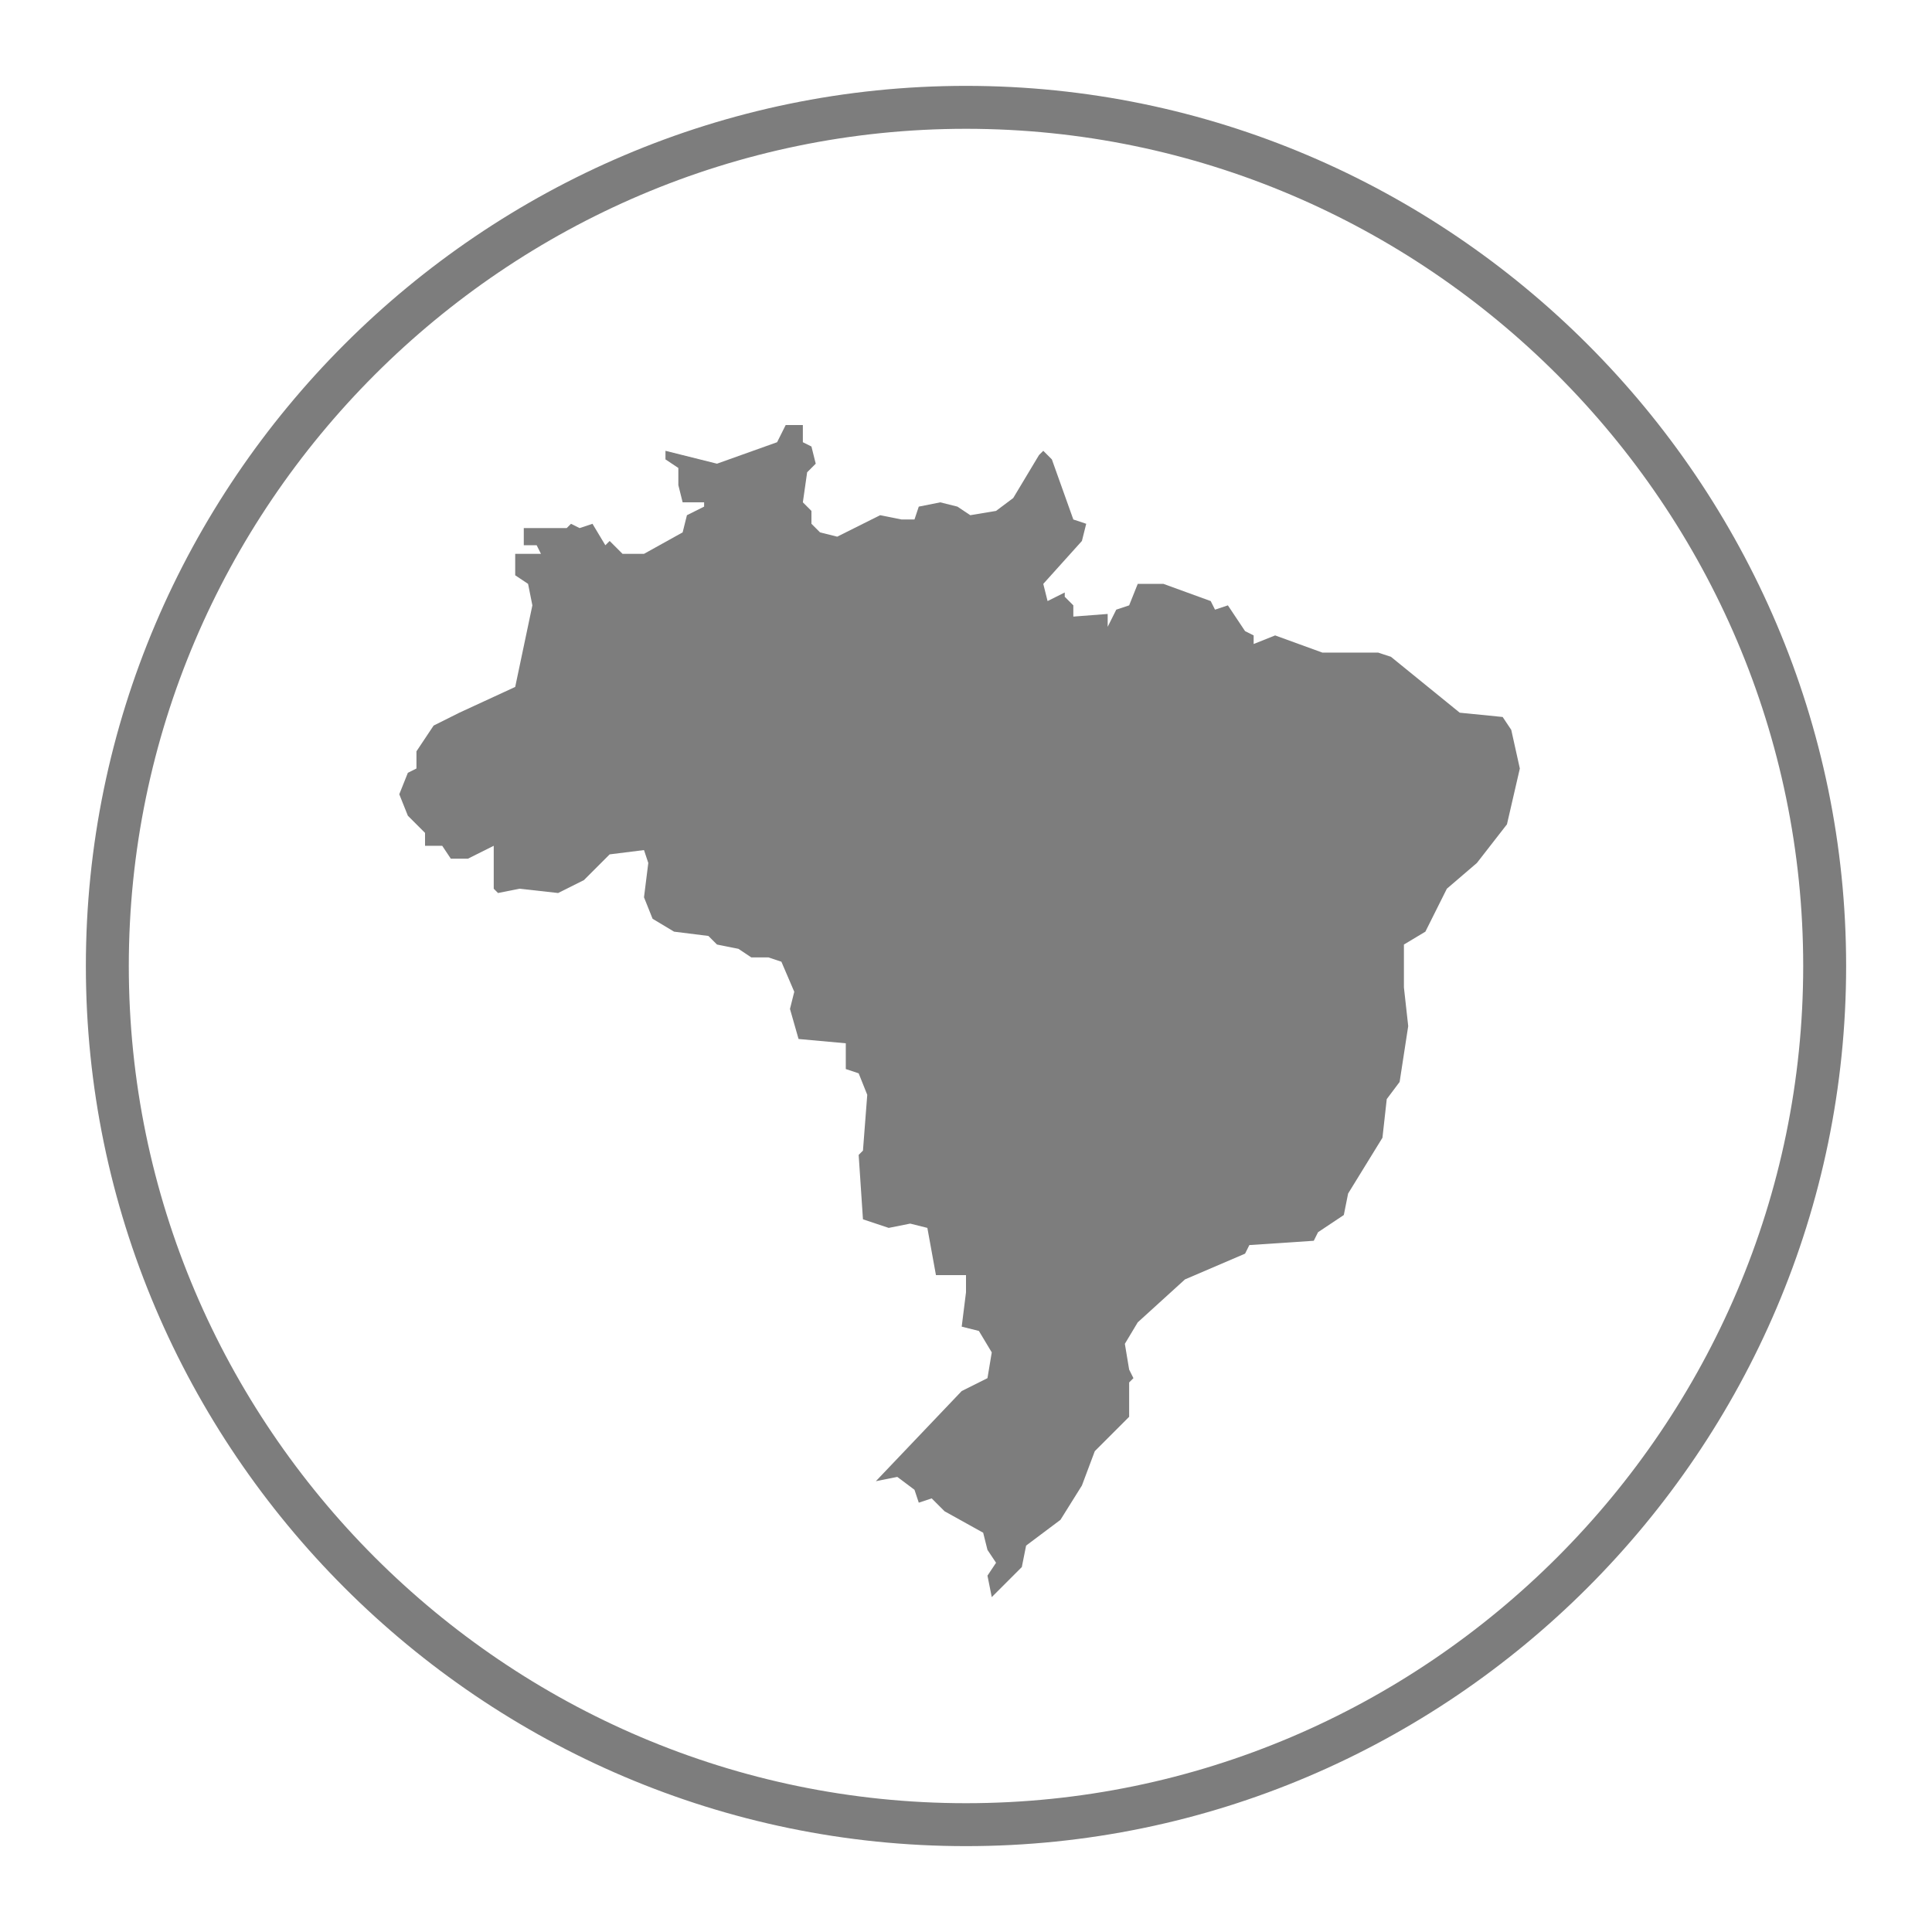
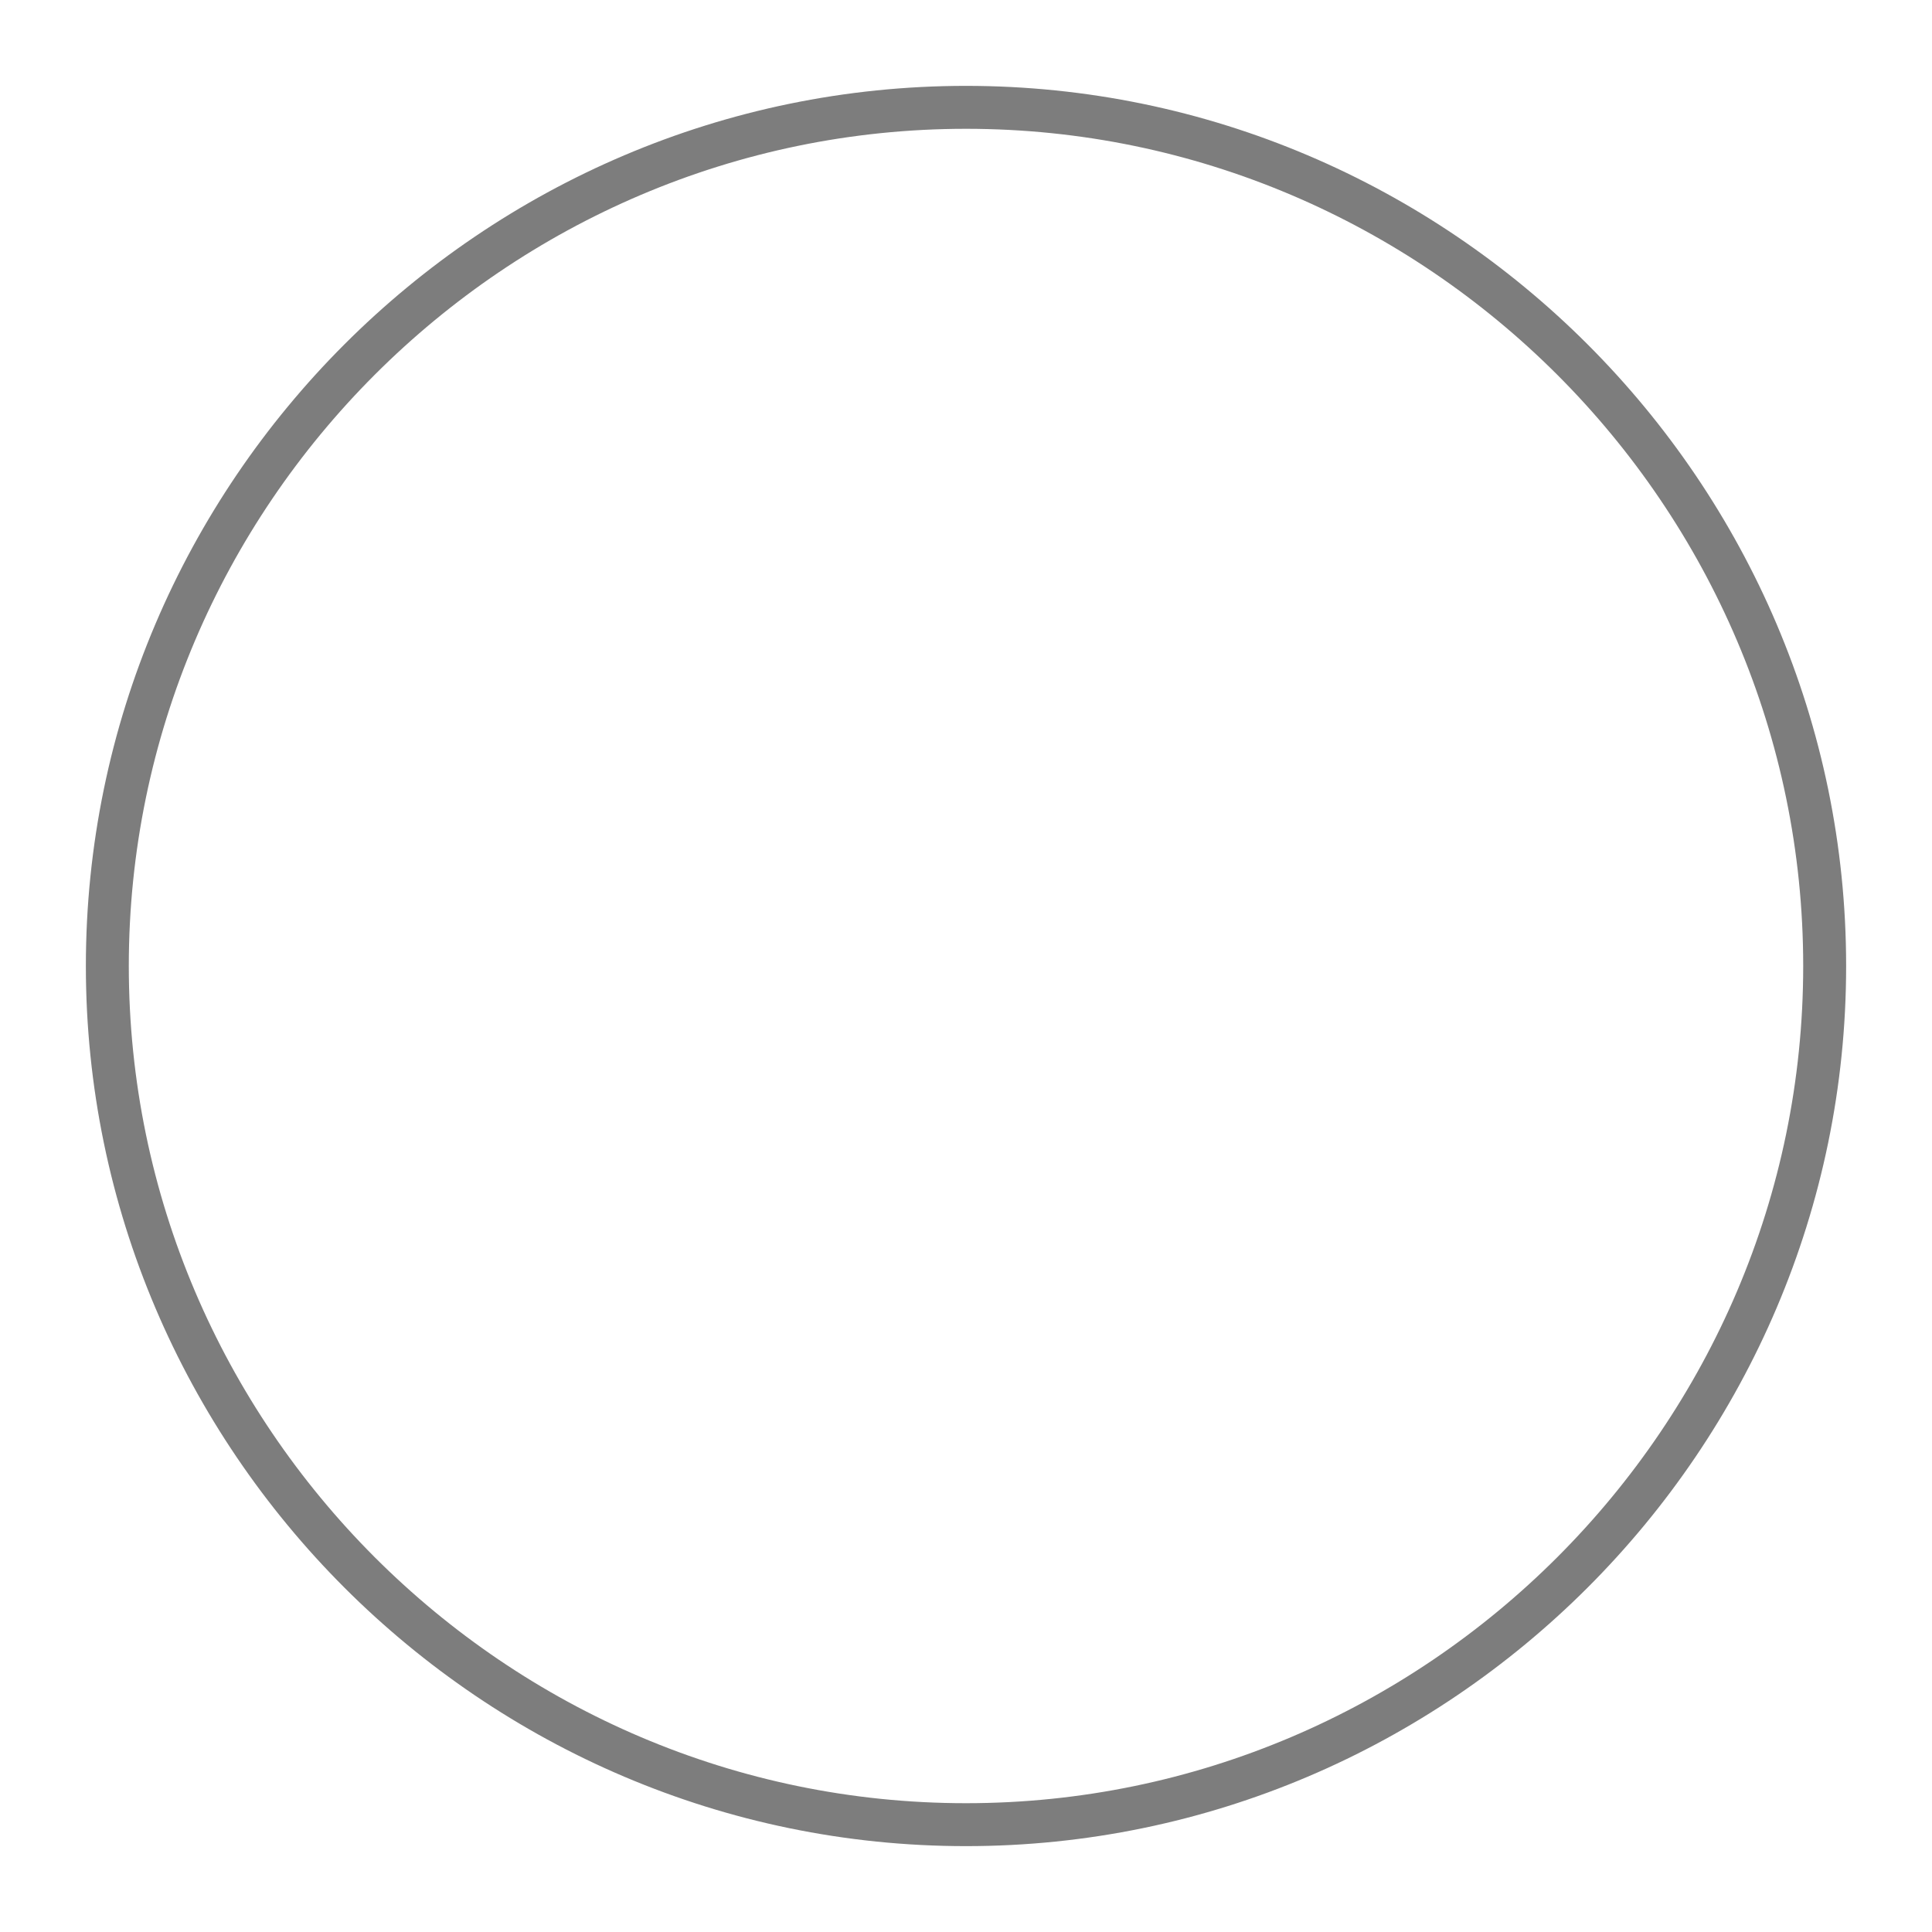
<svg xmlns="http://www.w3.org/2000/svg" version="1.1" id="Layer_1" x="0px" y="0px" viewBox="0 0 45 45" style="enable-background:new 0 0 45 45;" xml:space="preserve">
  <style type="text/css">
	.st0{fill:none;stroke:#7D7D7D;stroke-miterlimit:10;}
	.st1{fill:#7D7D7D;}
</style>
  <g>
    <g>
      <g>
        <path class="st0" d="M42.5,22.5c0,11-9,20-20,20s-20-9-20-20s9-20,20-20S42.5,11.5,42.5,22.5z" />
      </g>
    </g>
  </g>
-   <path class="st1" d="M23.1,37.2C23.1,37.2,23.1,37.2,23.1,37.2L23,36.7c0,0,0,0,0,0l0.2-0.3L23,36.1l-0.1-0.4l-0.9-0.5l-0.3-0.3  L21.4,35c0,0,0,0,0,0c0,0,0,0,0,0c0,0,0,0,0,0l-0.1-0.3l-0.4-0.3c0,0-0.5,0.1-0.5,0.1c0,0,0,0,0,0c0,0,0,0,0,0l2-2.1l0.6-0.3  l0.1-0.6L22.8,31l-0.4-0.1c0,0,0,0,0,0c0,0,0,0,0,0l0.1-0.8l0-0.4l-0.7,0c0,0,0,0,0,0l-0.2-1.1l-0.4-0.1l-0.5,0.1l-0.6-0.2  c0,0,0,0,0,0L20,26.9c0,0,0,0,0,0l0.1-0.1l0.1-1.3L20,25l-0.3-0.1c0,0,0,0,0,0v-0.6l-1.1-0.1c0,0,0,0,0,0l-0.2-0.7l0.1-0.4l-0.3-0.7  l-0.3-0.1l-0.4,0c0,0,0,0,0,0l-0.3-0.2L16.7,22c0,0,0,0,0,0l-0.2-0.2l-0.8-0.1l-0.5-0.3L15,20.9l0.1-0.8L15,19.8l-0.8,0.1l-0.6,0.6  l-0.6,0.3l-0.9-0.1l-0.5,0.1c0,0,0,0,0,0c0,0,0,0,0,0l-0.1-0.1c0,0,0,0,0,0v-1L10.9,20l-0.4,0c0,0,0,0,0,0l-0.2-0.3l-0.4,0  c0,0,0,0,0,0c0,0,0,0,0,0l0-0.3l-0.4-0.4l-0.2-0.5c0,0,0,0,0,0l0.2-0.5l0.2-0.1l0-0.4l0.4-0.6l0.6-0.3L12,16l0.4-1.9l-0.1-0.5  L12,13.4c0,0,0,0,0,0v-0.5c0,0,0,0,0,0l0.6,0l-0.1-0.2l-0.3,0c0,0,0,0,0,0l0-0.4c0,0,0,0,0,0c0,0,0,0,0,0h1l0.1-0.1c0,0,0,0,0,0  c0,0,0,0,0,0c0,0,0,0,0,0l0.2,0.1l0.3-0.1c0,0,0,0,0,0c0,0,0,0,0,0l0.3,0.5l0.1-0.1c0,0,0,0,0,0c0,0,0,0,0,0l0.3,0.3H15l0.9-0.5  L16,12l0.4-0.2v-0.1l-0.5,0c0,0,0,0,0,0l-0.1-0.4l0-0.4l-0.3-0.2c0,0,0,0,0,0l0-0.2c0,0,0,0,0,0c0,0,0,0,0,0c0,0,0,0,0,0l1.2,0.3  l1.4-0.5l0.2-0.4c0,0,0,0,0,0h0.4c0,0,0,0,0,0l0,0.4l0.2,0.1c0,0,0,0,0,0l0.1,0.4c0,0,0,0,0,0l-0.2,0.2l-0.1,0.7l0.2,0.2  c0,0,0,0,0,0v0.3l0.2,0.2l0.4,0.1l1-0.5l0.5,0.1l0.3,0l0.1-0.3c0,0,0,0,0,0l0.5-0.1l0.4,0.1l0.3,0.2l0.6-0.1l0.4-0.3l0.6-1l0.1-0.1  c0,0,0,0,0,0c0,0,0,0,0,0l0.2,0.2l0.5,1.4l0.3,0.1c0,0,0,0,0,0l-0.1,0.4l-0.9,1l0.1,0.4l0.4-0.2c0,0,0,0,0,0c0,0,0,0,0,0  c0,0,0,0,0,0.1L24.9,14l0.1,0.1c0,0,0,0,0,0v0.3c0,0,0,0,0,0h-0.5l0,0c0,0,1.3-0.1,1.3-0.1c0,0,0,0,0,0l0,0.3l0.2-0.4l0.3-0.1  l0.2-0.5c0,0,0,0,0,0l0.6,0l1.1,0.4c0,0,0,0,0,0l0.1,0.2l0.3-0.1c0,0,0,0,0,0c0,0,0,0,0,0l0.2,0.3c0,0,0,0,0,0L29,14.7l0.2,0.1  c0,0,0,0,0,0c0,0,0,0,0,0L29.2,15l0.5-0.2c0,0,0,0,0,0c0,0,0,0,0,0l1.1,0.4l1.3,0l0.3,0.1l1.6,1.3l1,0.1c0,0,0,0,0,0l0.2,0.3  l0.2,0.9l-0.3,1.3l-0.7,0.9l-0.7,0.6l-0.5,1l-0.5,0.3L32.7,23l0.1,0.9l-0.2,1.3l-0.3,0.4l-0.1,0.9l-0.8,1.3l-0.1,0.5l-0.6,0.4  l-0.1,0.2c0,0,0,0,0,0L29.1,29L29,29.2c0,0,0,0,0,0l-1.4,0.6l-1.1,1l-0.3,0.5l0.1,0.6l0.1,0.2c0,0,0,0,0,0l-0.1,0.1L26.3,33  l-0.8,0.8l-0.3,0.8l-0.5,0.8L23.9,36l-0.1,0.5L23.1,37.2C23.1,37.2,23.1,37.2,23.1,37.2C23.1,37.2,23.1,37.2,23.1,37.2" />
</svg>